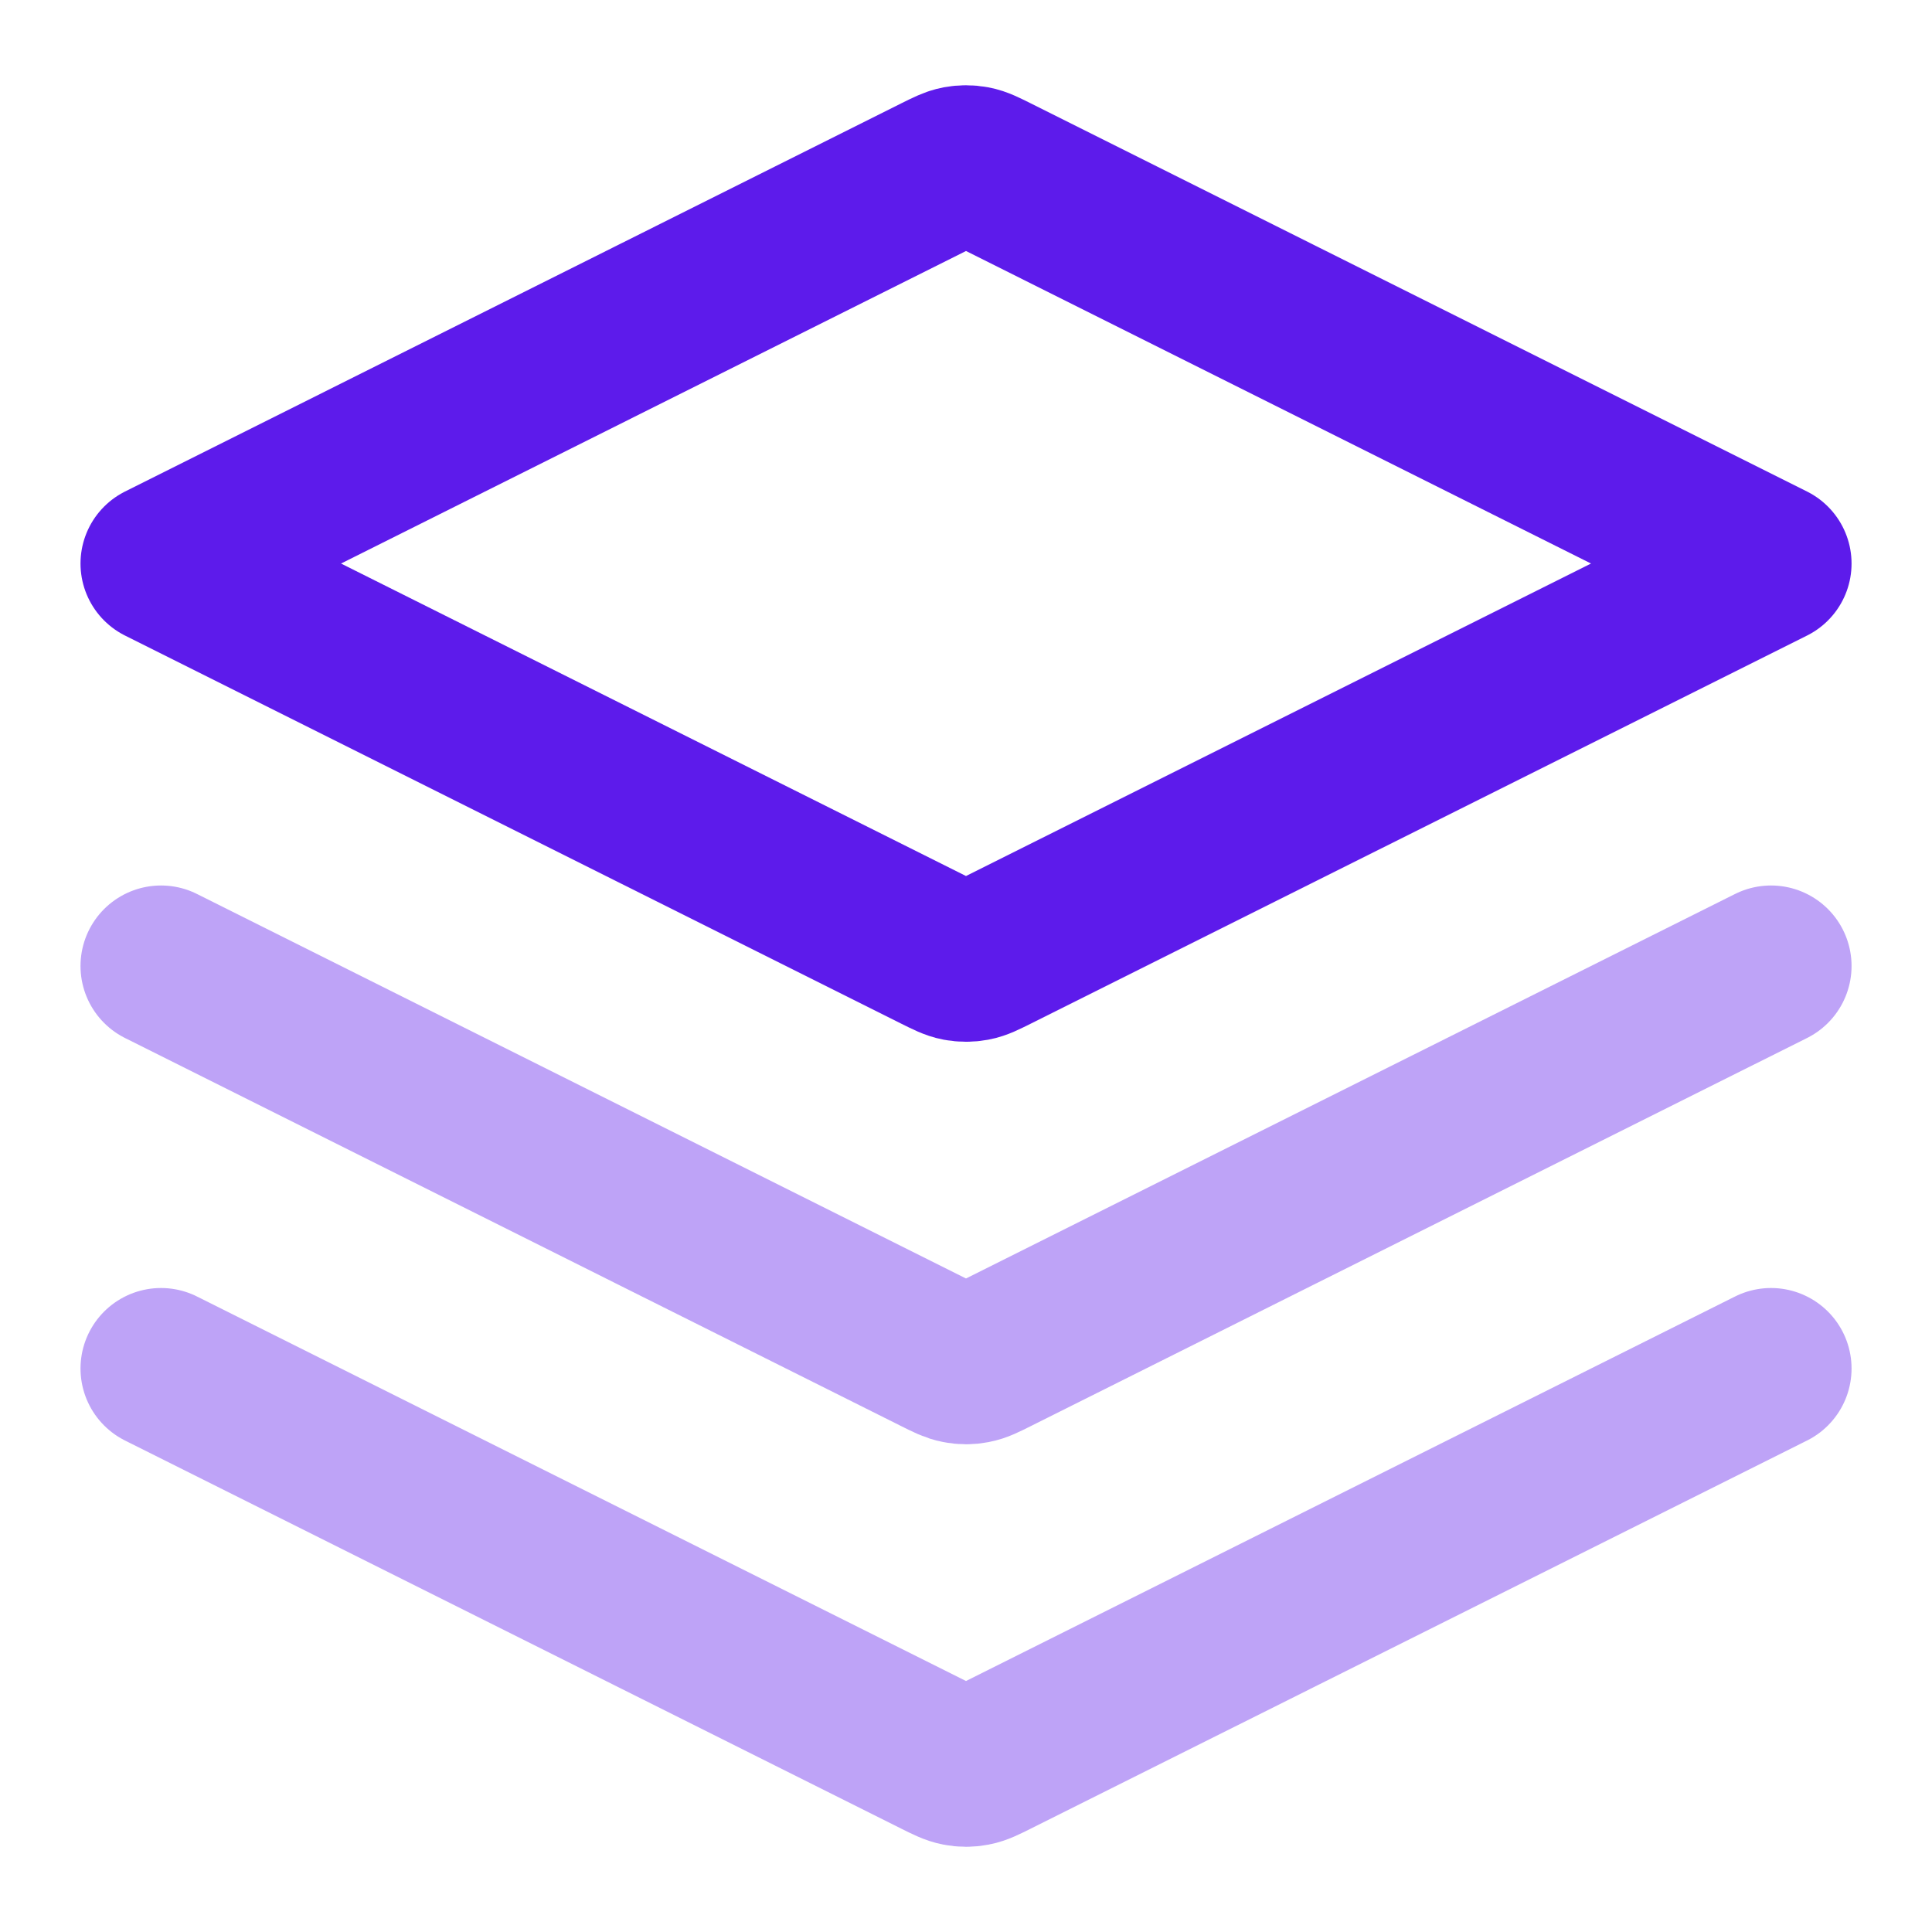
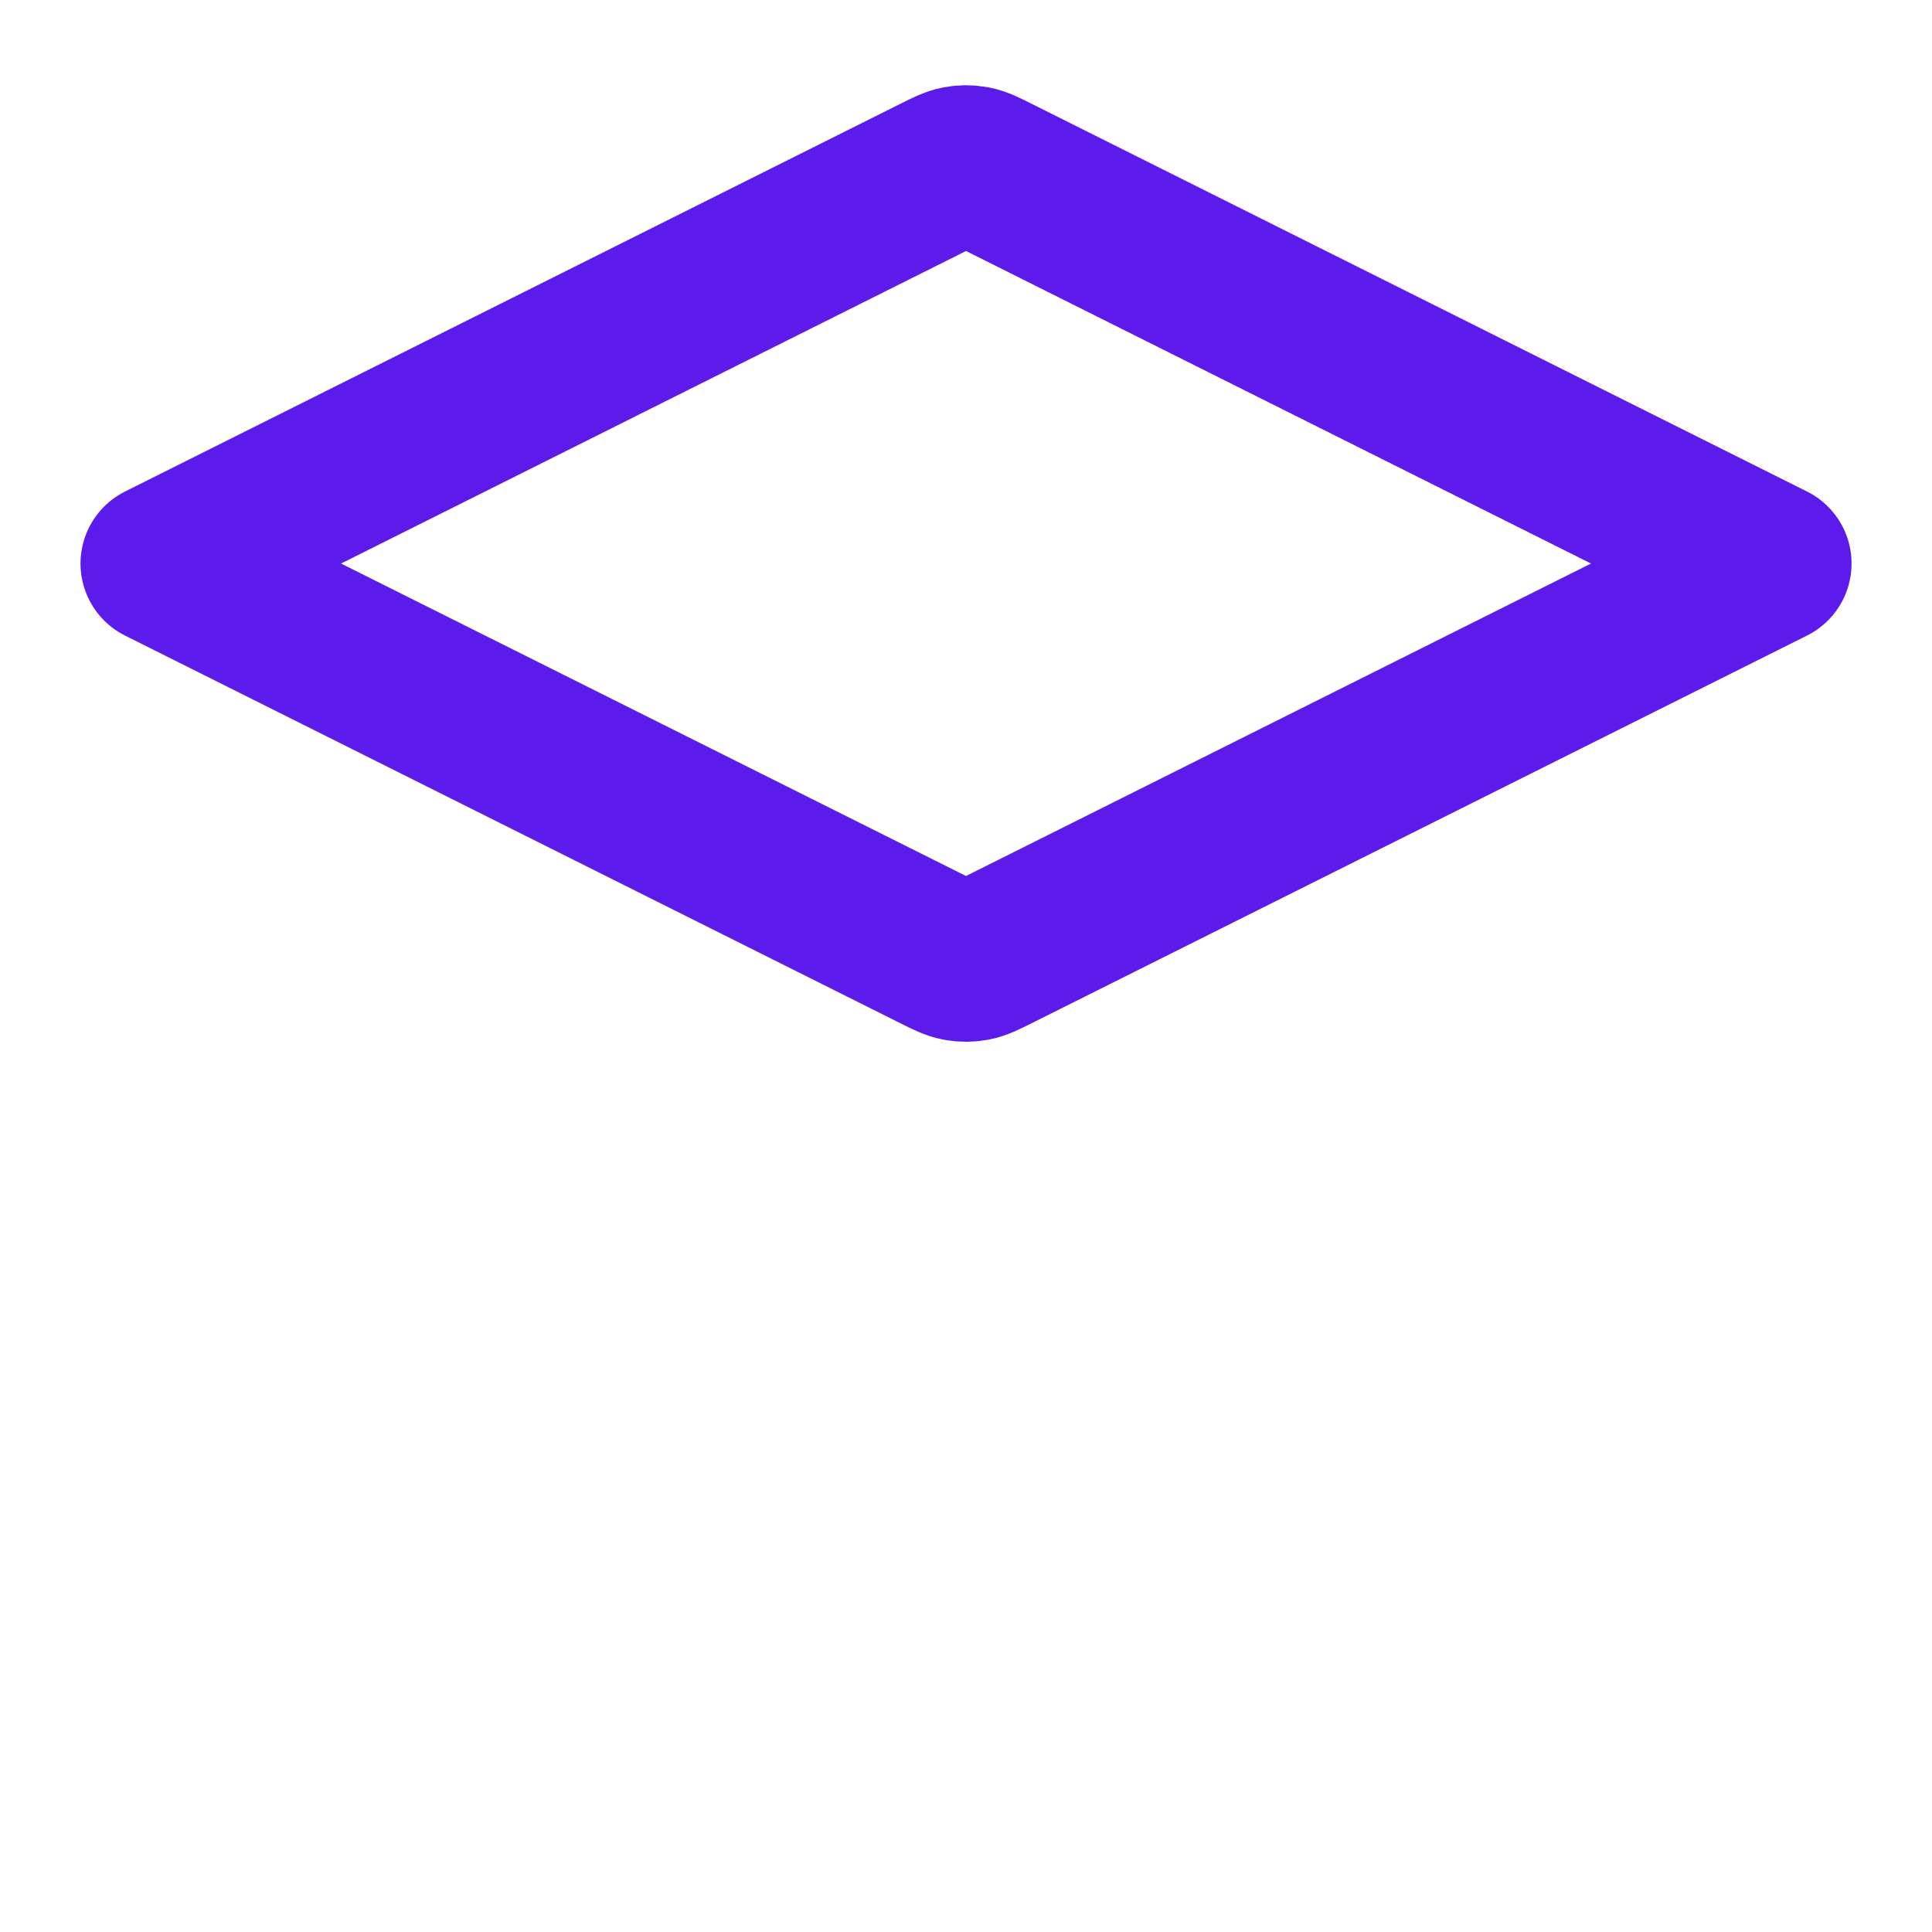
<svg xmlns="http://www.w3.org/2000/svg" width="32" height="32" viewBox="0 0 32 32" fill="none">
-   <path opacity="0.4" d="M2.667 16L15.523 22.428C15.698 22.516 15.786 22.559 15.877 22.576C15.959 22.592 16.042 22.592 16.123 22.576C16.215 22.559 16.302 22.516 16.477 22.428L29.334 16M2.667 22.667L15.523 29.095C15.698 29.182 15.786 29.226 15.877 29.243C15.959 29.259 16.042 29.259 16.123 29.243C16.215 29.226 16.302 29.182 16.477 29.095L29.334 22.667" stroke="#5D1BEB" stroke-width="2.667" stroke-linecap="round" stroke-linejoin="round" />
  <path d="M16.477 2.905C16.302 2.818 16.215 2.774 16.123 2.757C16.042 2.742 15.959 2.742 15.877 2.757C15.786 2.774 15.698 2.818 15.523 2.905L2.667 9.334L15.523 15.762C15.698 15.849 15.786 15.893 15.877 15.91C15.959 15.925 16.042 15.925 16.123 15.91C16.215 15.893 16.302 15.849 16.477 15.762L29.334 9.334L16.477 2.905Z" stroke="#5D1BEB" stroke-width="2.667" stroke-linecap="round" stroke-linejoin="round" />
</svg>